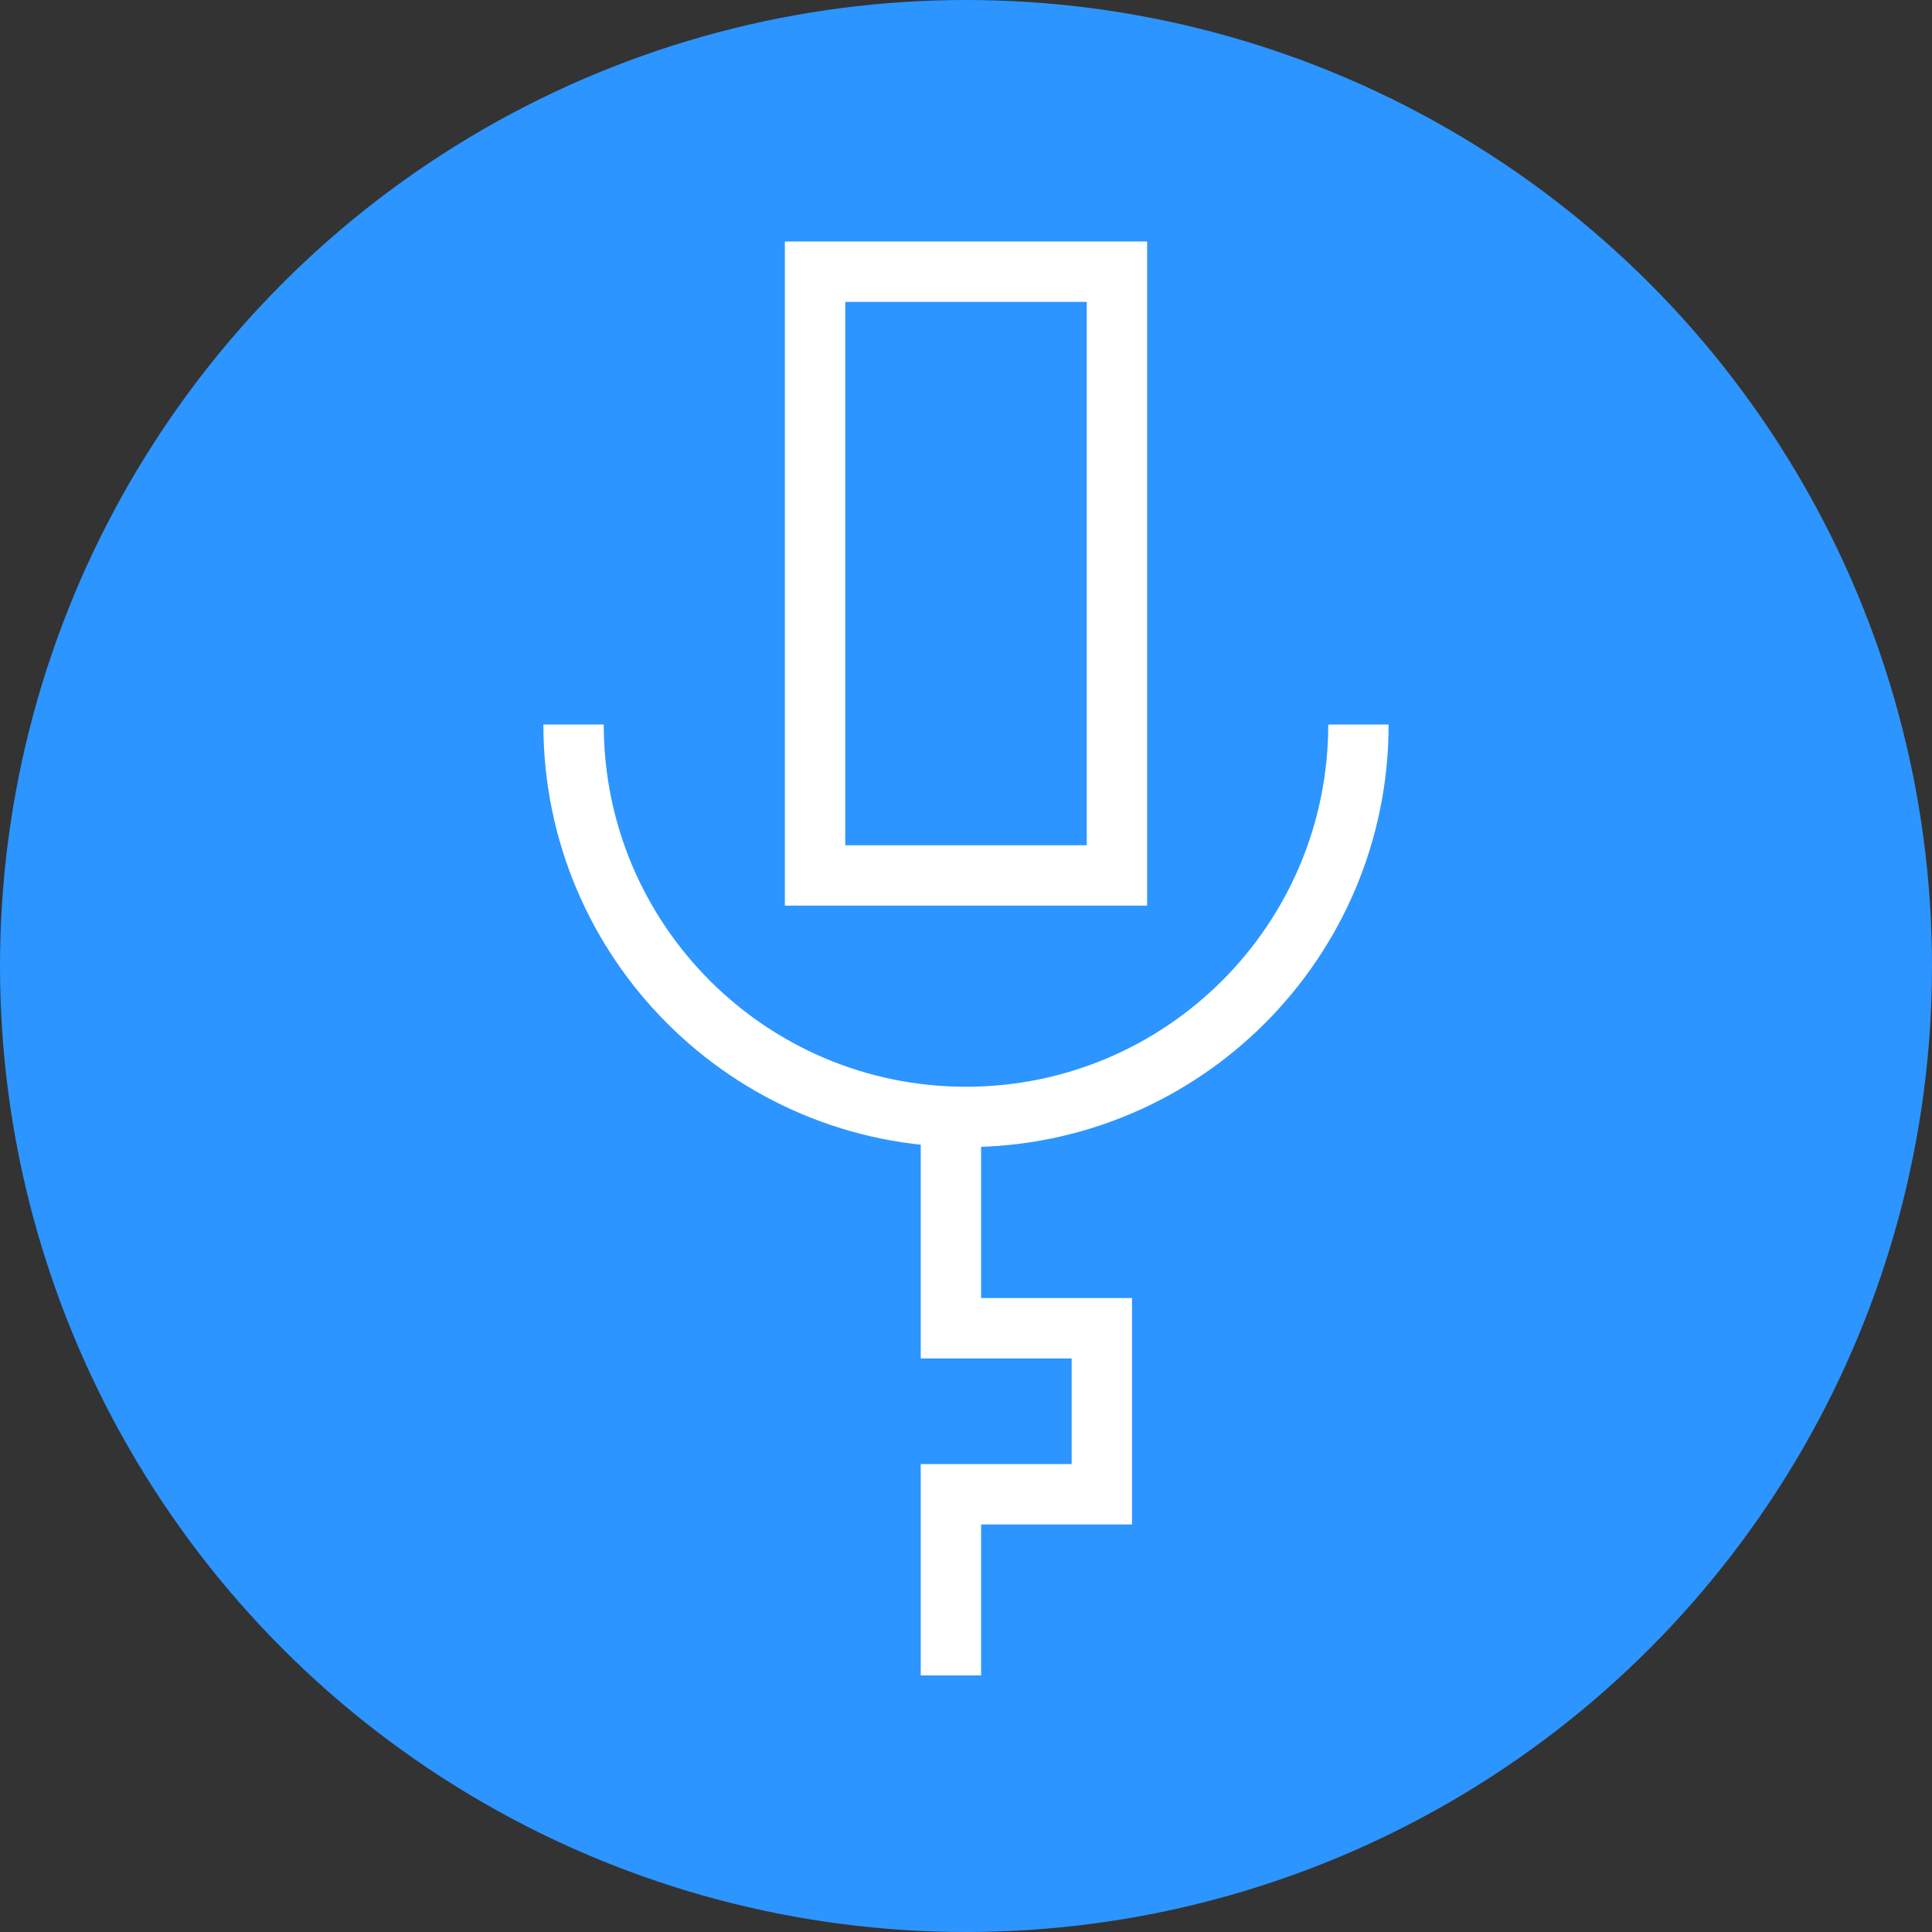
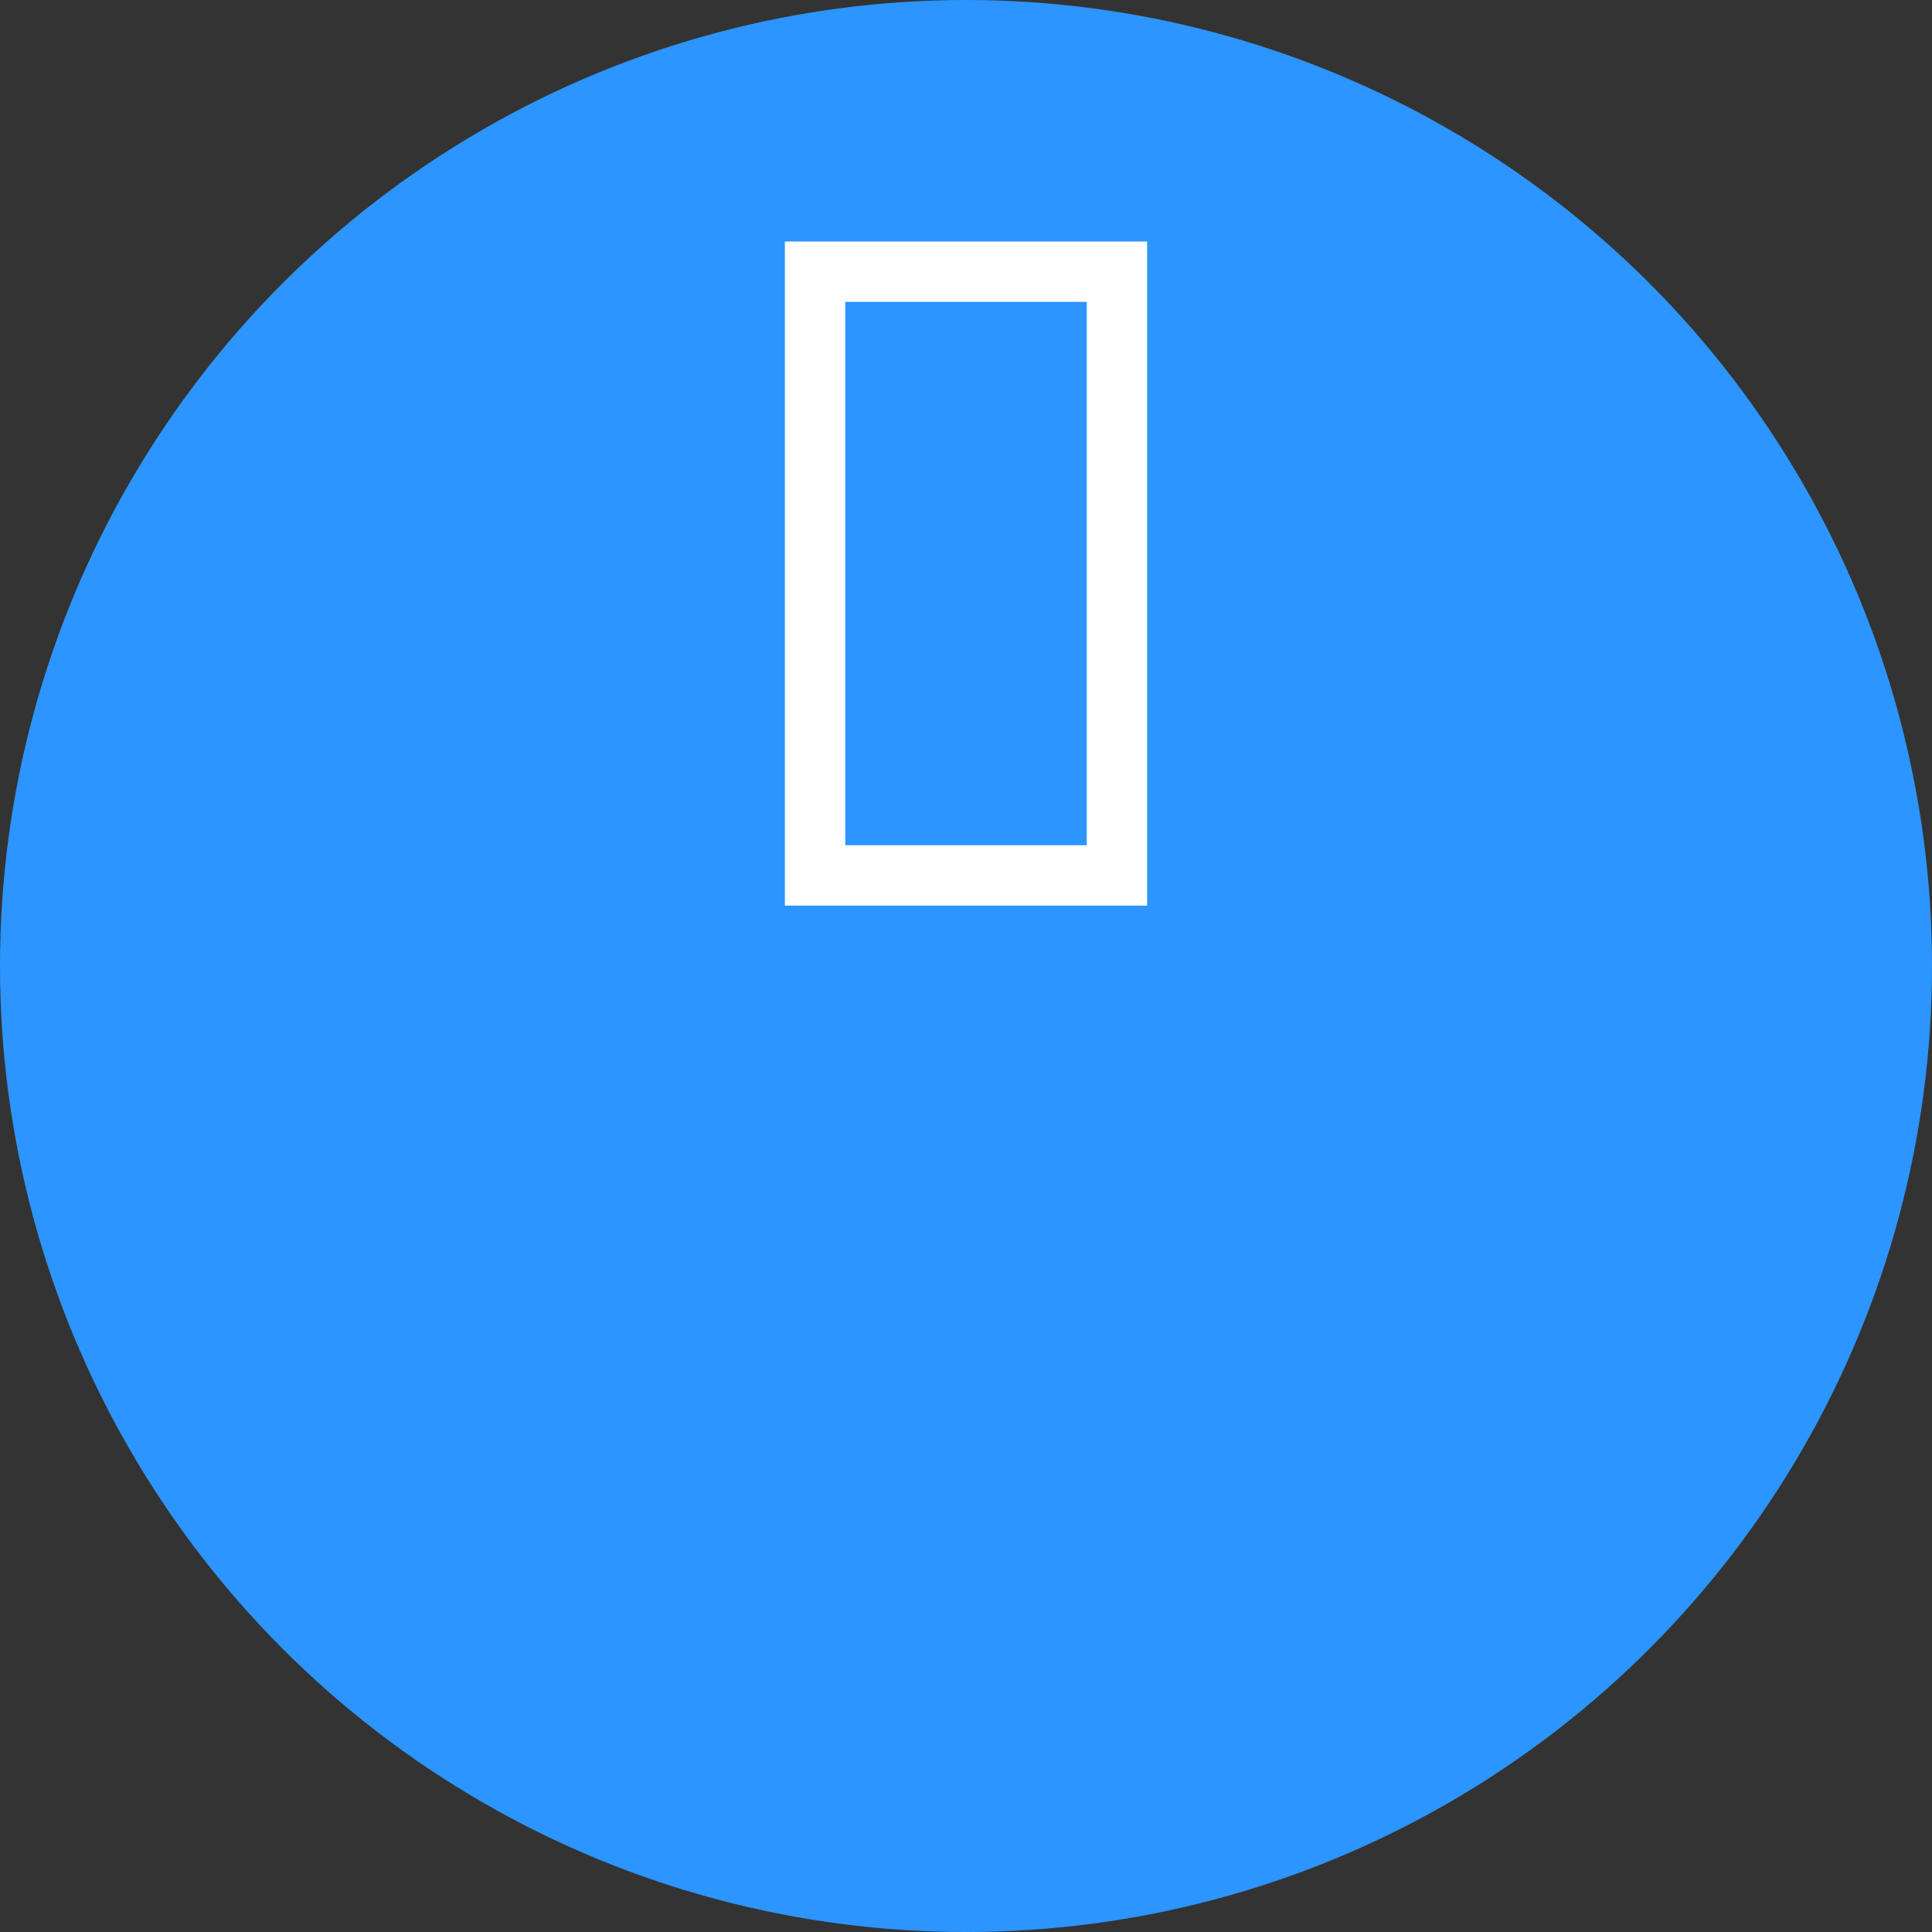
<svg xmlns="http://www.w3.org/2000/svg" width="64" height="64" fill="none">
  <rect width="100%" height="100%" fill="#333333" stroke="none" />
  <circle cx="32" cy="32" r="32" fill="#2C95FF" />
-   <path d="M45 24c0 7.18-5.82 13-13 13s-13-5.82-13-13M31.5 37v7h5v5.5h-5v6" stroke="#fff" stroke-width="2" />
  <path stroke="#fff" stroke-width="2" d="M27 9h10v20H27z" />
</svg>